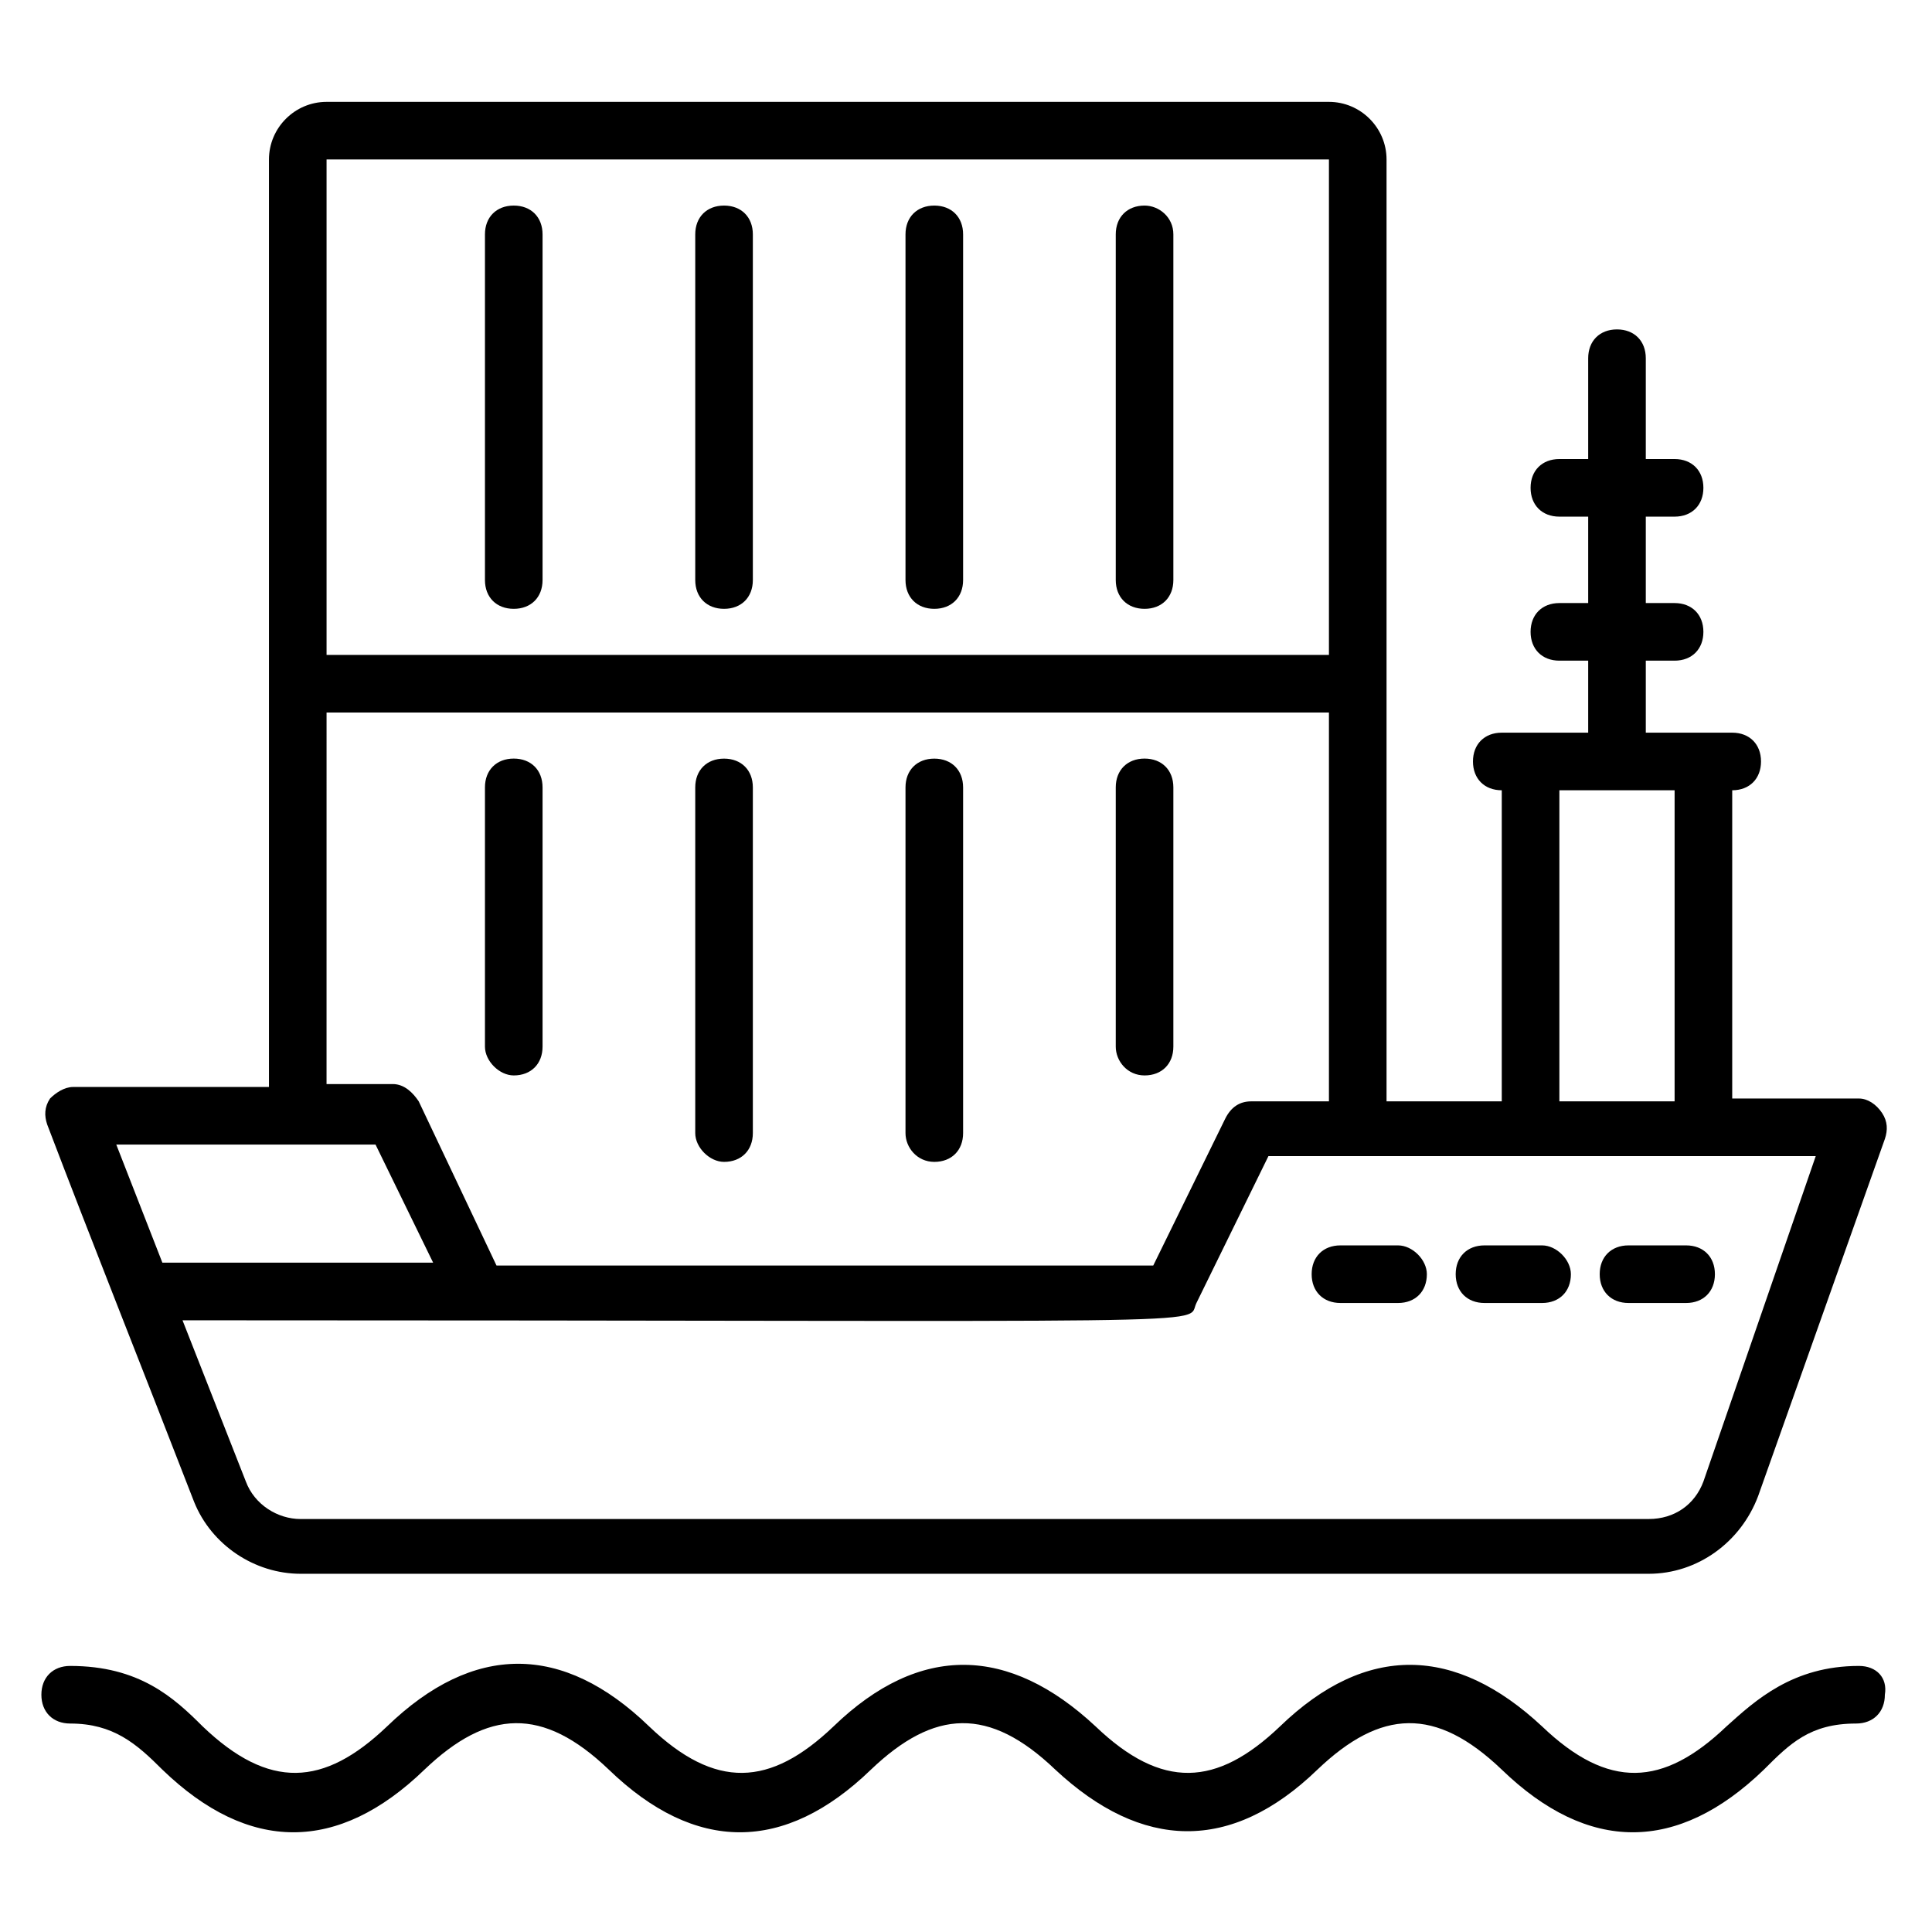
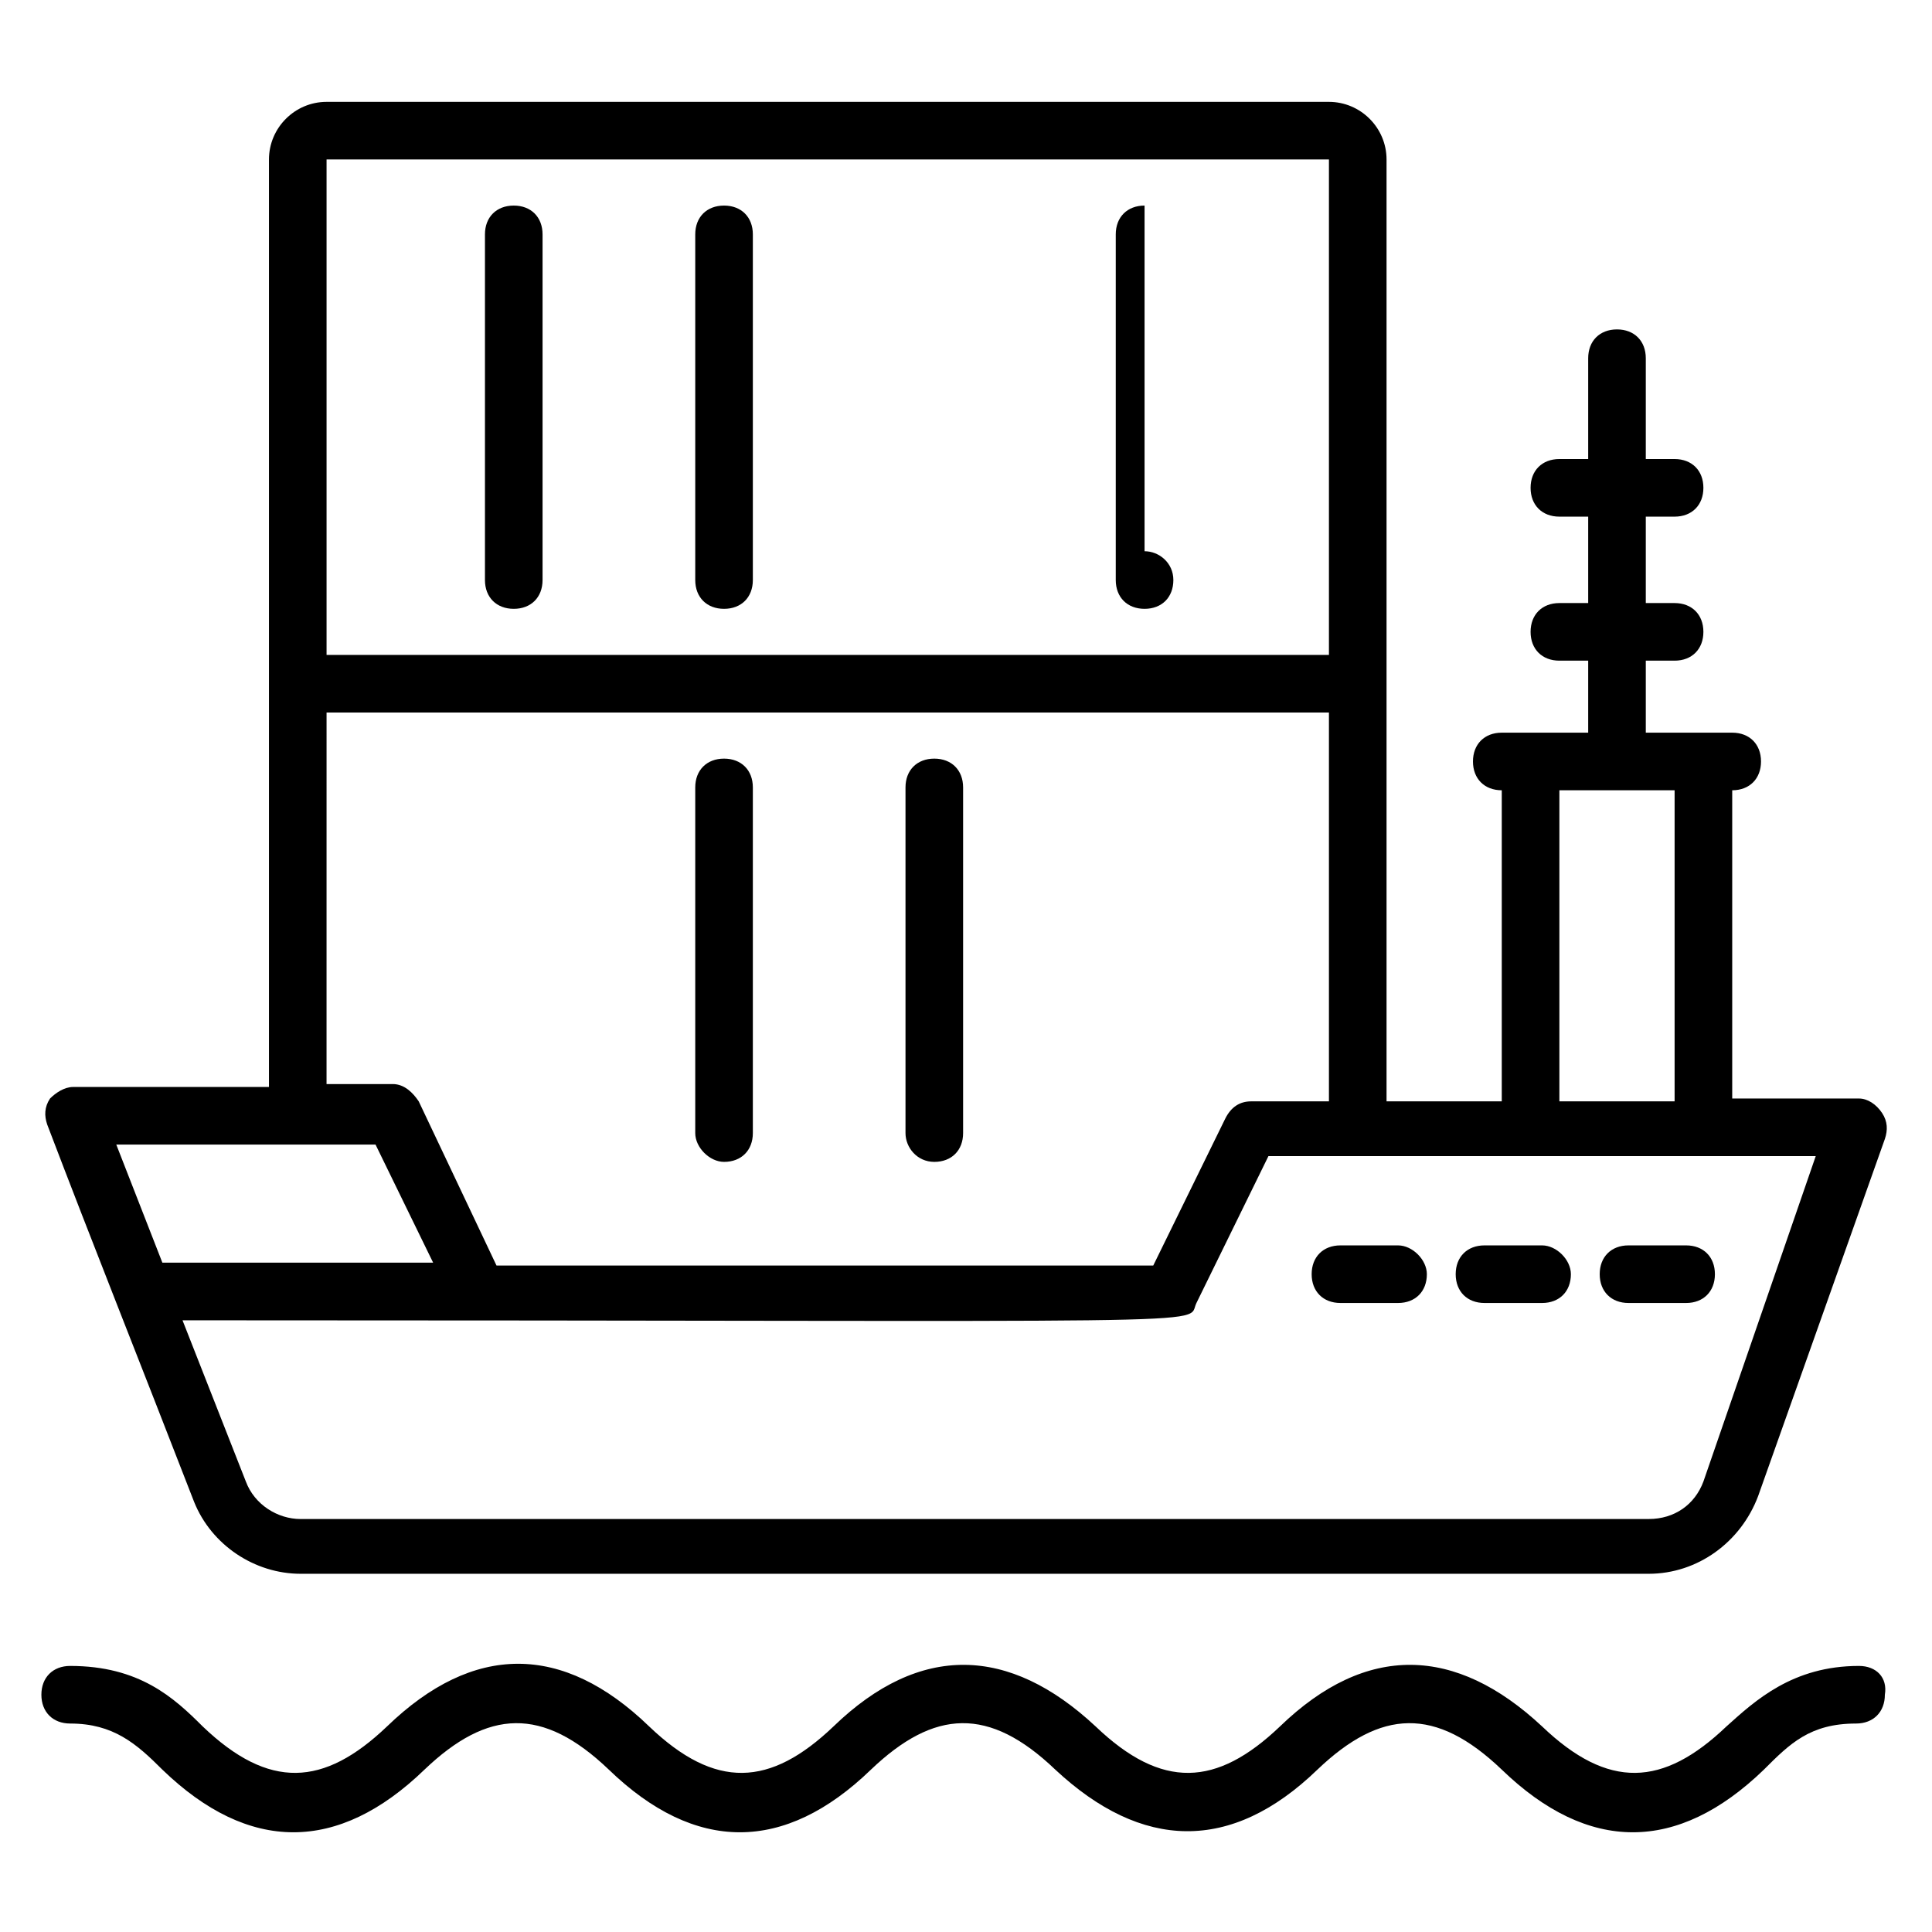
<svg xmlns="http://www.w3.org/2000/svg" fill="#000000" width="800px" height="800px" version="1.1" viewBox="144 144 512 512">
  <g>
    <path d="m636.64 435.11h-33.586v-81.68c4.582 0 7.633-3.055 7.633-7.633 0-4.582-3.055-7.633-7.633-7.633h-22.902v-19.082h7.633c4.582 0 7.633-3.055 7.633-7.633 0-4.582-3.055-7.633-7.633-7.633h-7.633v-22.902h7.633c4.582 0 7.633-3.055 7.633-7.633 0-4.582-3.055-7.633-7.633-7.633h-7.633v-26.719c0-4.582-3.055-7.633-7.633-7.633-4.582 0-7.633 3.055-7.633 7.633v26.719h-7.633c-4.582 0-7.633 3.055-7.633 7.633 0 4.582 3.055 7.633 7.633 7.633h7.633v22.902h-7.633c-4.582 0-7.633 3.055-7.633 7.633 0 4.582 3.055 7.633 7.633 7.633h7.633v19.082h-22.902c-4.582 0-7.633 3.055-7.633 7.633 0 4.582 3.055 7.633 7.633 7.633v82.441h-30.535v-249.61c0-8.398-6.871-15.266-15.266-15.266h-265.64c-8.398 0-15.266 6.871-15.266 15.266v245.8h-51.91c-2.289 0-4.582 1.527-6.106 3.055-1.527 2.289-1.527 4.582-0.762 6.871 12.215 32.062 24.426 62.594 38.93 100 4.582 11.449 16.031 19.082 28.242 19.082h357.25c12.977 0 24.426-8.398 29.008-20.609l33.59-94.656c0.762-2.289 0.762-4.582-0.762-6.871-1.531-2.289-3.82-3.816-6.109-3.816zm-79.387-81.68h30.535v82.441h-30.535zm-326.71-167.17h265.64v131.3h-265.64zm0 146.56h265.64v103.05h-20.609c-3.055 0-5.344 1.527-6.871 4.582l-19.082 38.93h-174.04l-20.613-43.512c-1.527-2.289-3.816-4.582-6.871-4.582h-17.559zm12.977 114.5 15.266 31.297-71.754 0.004-12.215-31.297zm351.9 89.312c-2.289 6.106-7.633 9.922-14.504 9.922l-357.25 0.004c-6.106 0-12.215-3.816-14.504-9.922l-16.793-42.746c284.73 0 265.64 1.527 268.7-4.582l19.082-38.93h145.04z" />
    <path d="m514.5 474.04h-15.266c-4.582 0-7.633 3.055-7.633 7.633 0 4.582 3.055 7.633 7.633 7.633h15.266c4.582 0 7.633-3.055 7.633-7.633 0-3.816-3.816-7.633-7.633-7.633z" />
    <path d="m552.67 474.04h-15.266c-4.582 0-7.633 3.055-7.633 7.633 0 4.582 3.055 7.633 7.633 7.633h15.266c4.582 0 7.633-3.055 7.633-7.633 0-3.816-3.816-7.633-7.633-7.633z" />
    <path d="m575.57 474.04c-4.582 0-7.633 3.055-7.633 7.633 0 4.582 3.055 7.633 7.633 7.633h15.266c4.582 0 7.633-3.055 7.633-7.633 0-4.582-3.055-7.633-7.633-7.633z" />
    <path d="m280.15 198.48c-4.582 0-7.633 3.055-7.633 7.633v91.602c0 4.582 3.055 7.633 7.633 7.633 4.582 0 7.633-3.055 7.633-7.633v-91.602c0-4.582-3.051-7.633-7.633-7.633z" />
    <path d="m335.88 198.48c-4.582 0-7.633 3.055-7.633 7.633v91.602c0 4.582 3.055 7.633 7.633 7.633 4.582 0 7.633-3.055 7.633-7.633v-91.602c0-4.582-3.055-7.633-7.633-7.633z" />
-     <path d="m391.6 198.48c-4.582 0-7.633 3.055-7.633 7.633v91.602c0 4.582 3.055 7.633 7.633 7.633 4.582 0 7.633-3.055 7.633-7.633v-91.602c0-4.582-3.051-7.633-7.633-7.633z" />
-     <path d="m447.32 198.48c-4.582 0-7.633 3.055-7.633 7.633v91.602c0 4.582 3.055 7.633 7.633 7.633 4.582 0 7.633-3.055 7.633-7.633v-91.602c0.004-4.582-3.812-7.633-7.633-7.633z" />
-     <path d="m280.15 429c4.582 0 7.633-3.055 7.633-7.633v-68.703c0-4.582-3.055-7.633-7.633-7.633-4.582 0-7.633 3.055-7.633 7.633v68.703c0 3.816 3.816 7.633 7.633 7.633z" />
+     <path d="m447.32 198.48c-4.582 0-7.633 3.055-7.633 7.633v91.602c0 4.582 3.055 7.633 7.633 7.633 4.582 0 7.633-3.055 7.633-7.633c0.004-4.582-3.812-7.633-7.633-7.633z" />
    <path d="m335.88 451.91c4.582 0 7.633-3.055 7.633-7.633v-91.602c0-4.582-3.055-7.633-7.633-7.633-4.582 0-7.633 3.055-7.633 7.633v91.602c-0.004 3.816 3.816 7.633 7.633 7.633z" />
    <path d="m391.6 451.91c4.582 0 7.633-3.055 7.633-7.633v-91.602c0-4.582-3.055-7.633-7.633-7.633-4.582 0-7.633 3.055-7.633 7.633v91.602c0 3.816 3.055 7.633 7.633 7.633z" />
-     <path d="m447.32 429c4.582 0 7.633-3.055 7.633-7.633v-68.703c0-4.582-3.055-7.633-7.633-7.633-4.582 0-7.633 3.055-7.633 7.633v68.703c0 3.816 3.055 7.633 7.633 7.633z" />
    <path d="m636.64 585.49c-17.559 0-27.48 9.16-35.113 16.031-16.793 16.031-31.297 16.793-48.855 0-22.902-21.375-46.562-22.137-69.465 0-16.793 16.031-31.297 16.793-48.855 0-22.902-21.375-46.562-22.137-69.465 0-16.793 16.031-31.297 16.793-48.855 0-22.902-22.137-46.562-22.137-69.465 0-16.793 16.031-31.297 16.793-48.855 0-7.633-7.633-16.793-16.031-35.113-16.031-4.582 0-7.633 3.055-7.633 7.633 0 4.582 3.055 7.633 7.633 7.633 11.449 0 17.559 5.344 24.426 12.215 22.902 22.137 46.562 22.137 69.465 0 16.793-16.031 31.297-16.793 48.855 0 22.902 22.137 46.562 22.137 69.465 0 16.793-16.031 31.297-16.793 48.855 0 22.902 21.375 46.562 22.137 69.465 0 16.793-16.031 31.297-16.793 48.855 0 22.902 22.137 46.562 22.137 69.465 0 6.871-6.871 12.215-12.215 24.426-12.215 4.582 0 7.633-3.055 7.633-7.633 0.766-4.578-2.289-7.633-6.867-7.633z" />
  </g>
</svg>